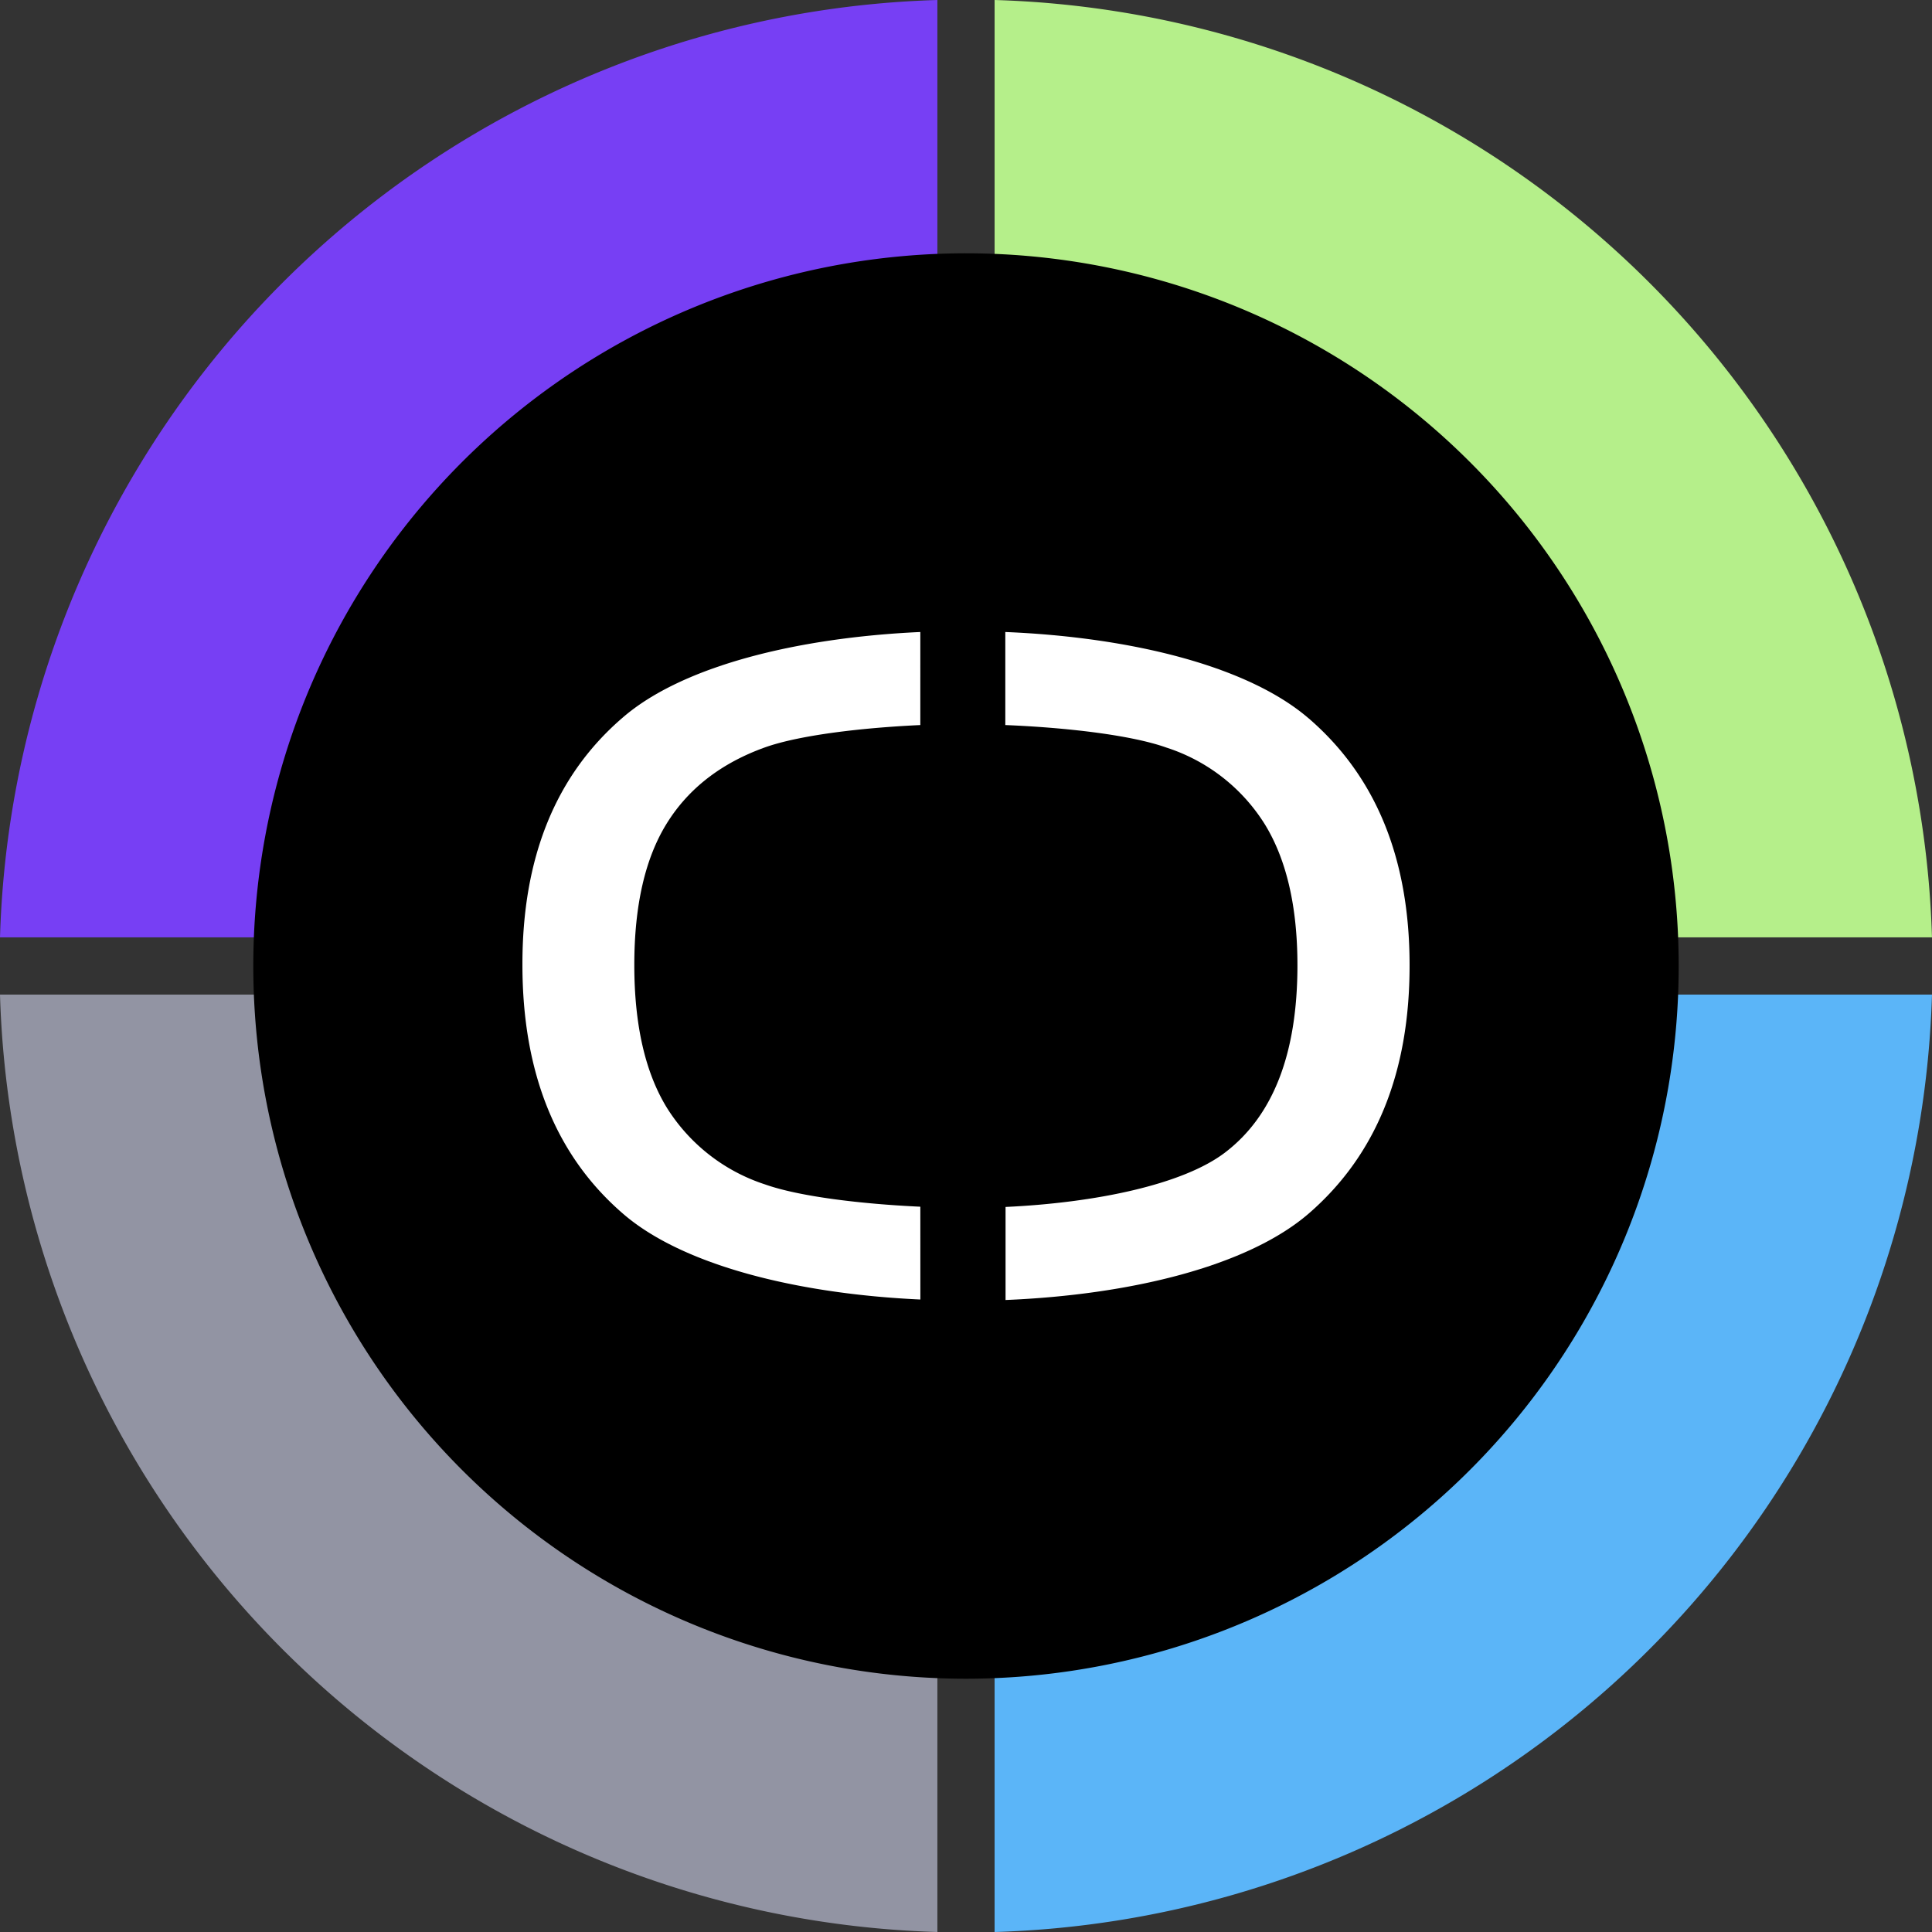
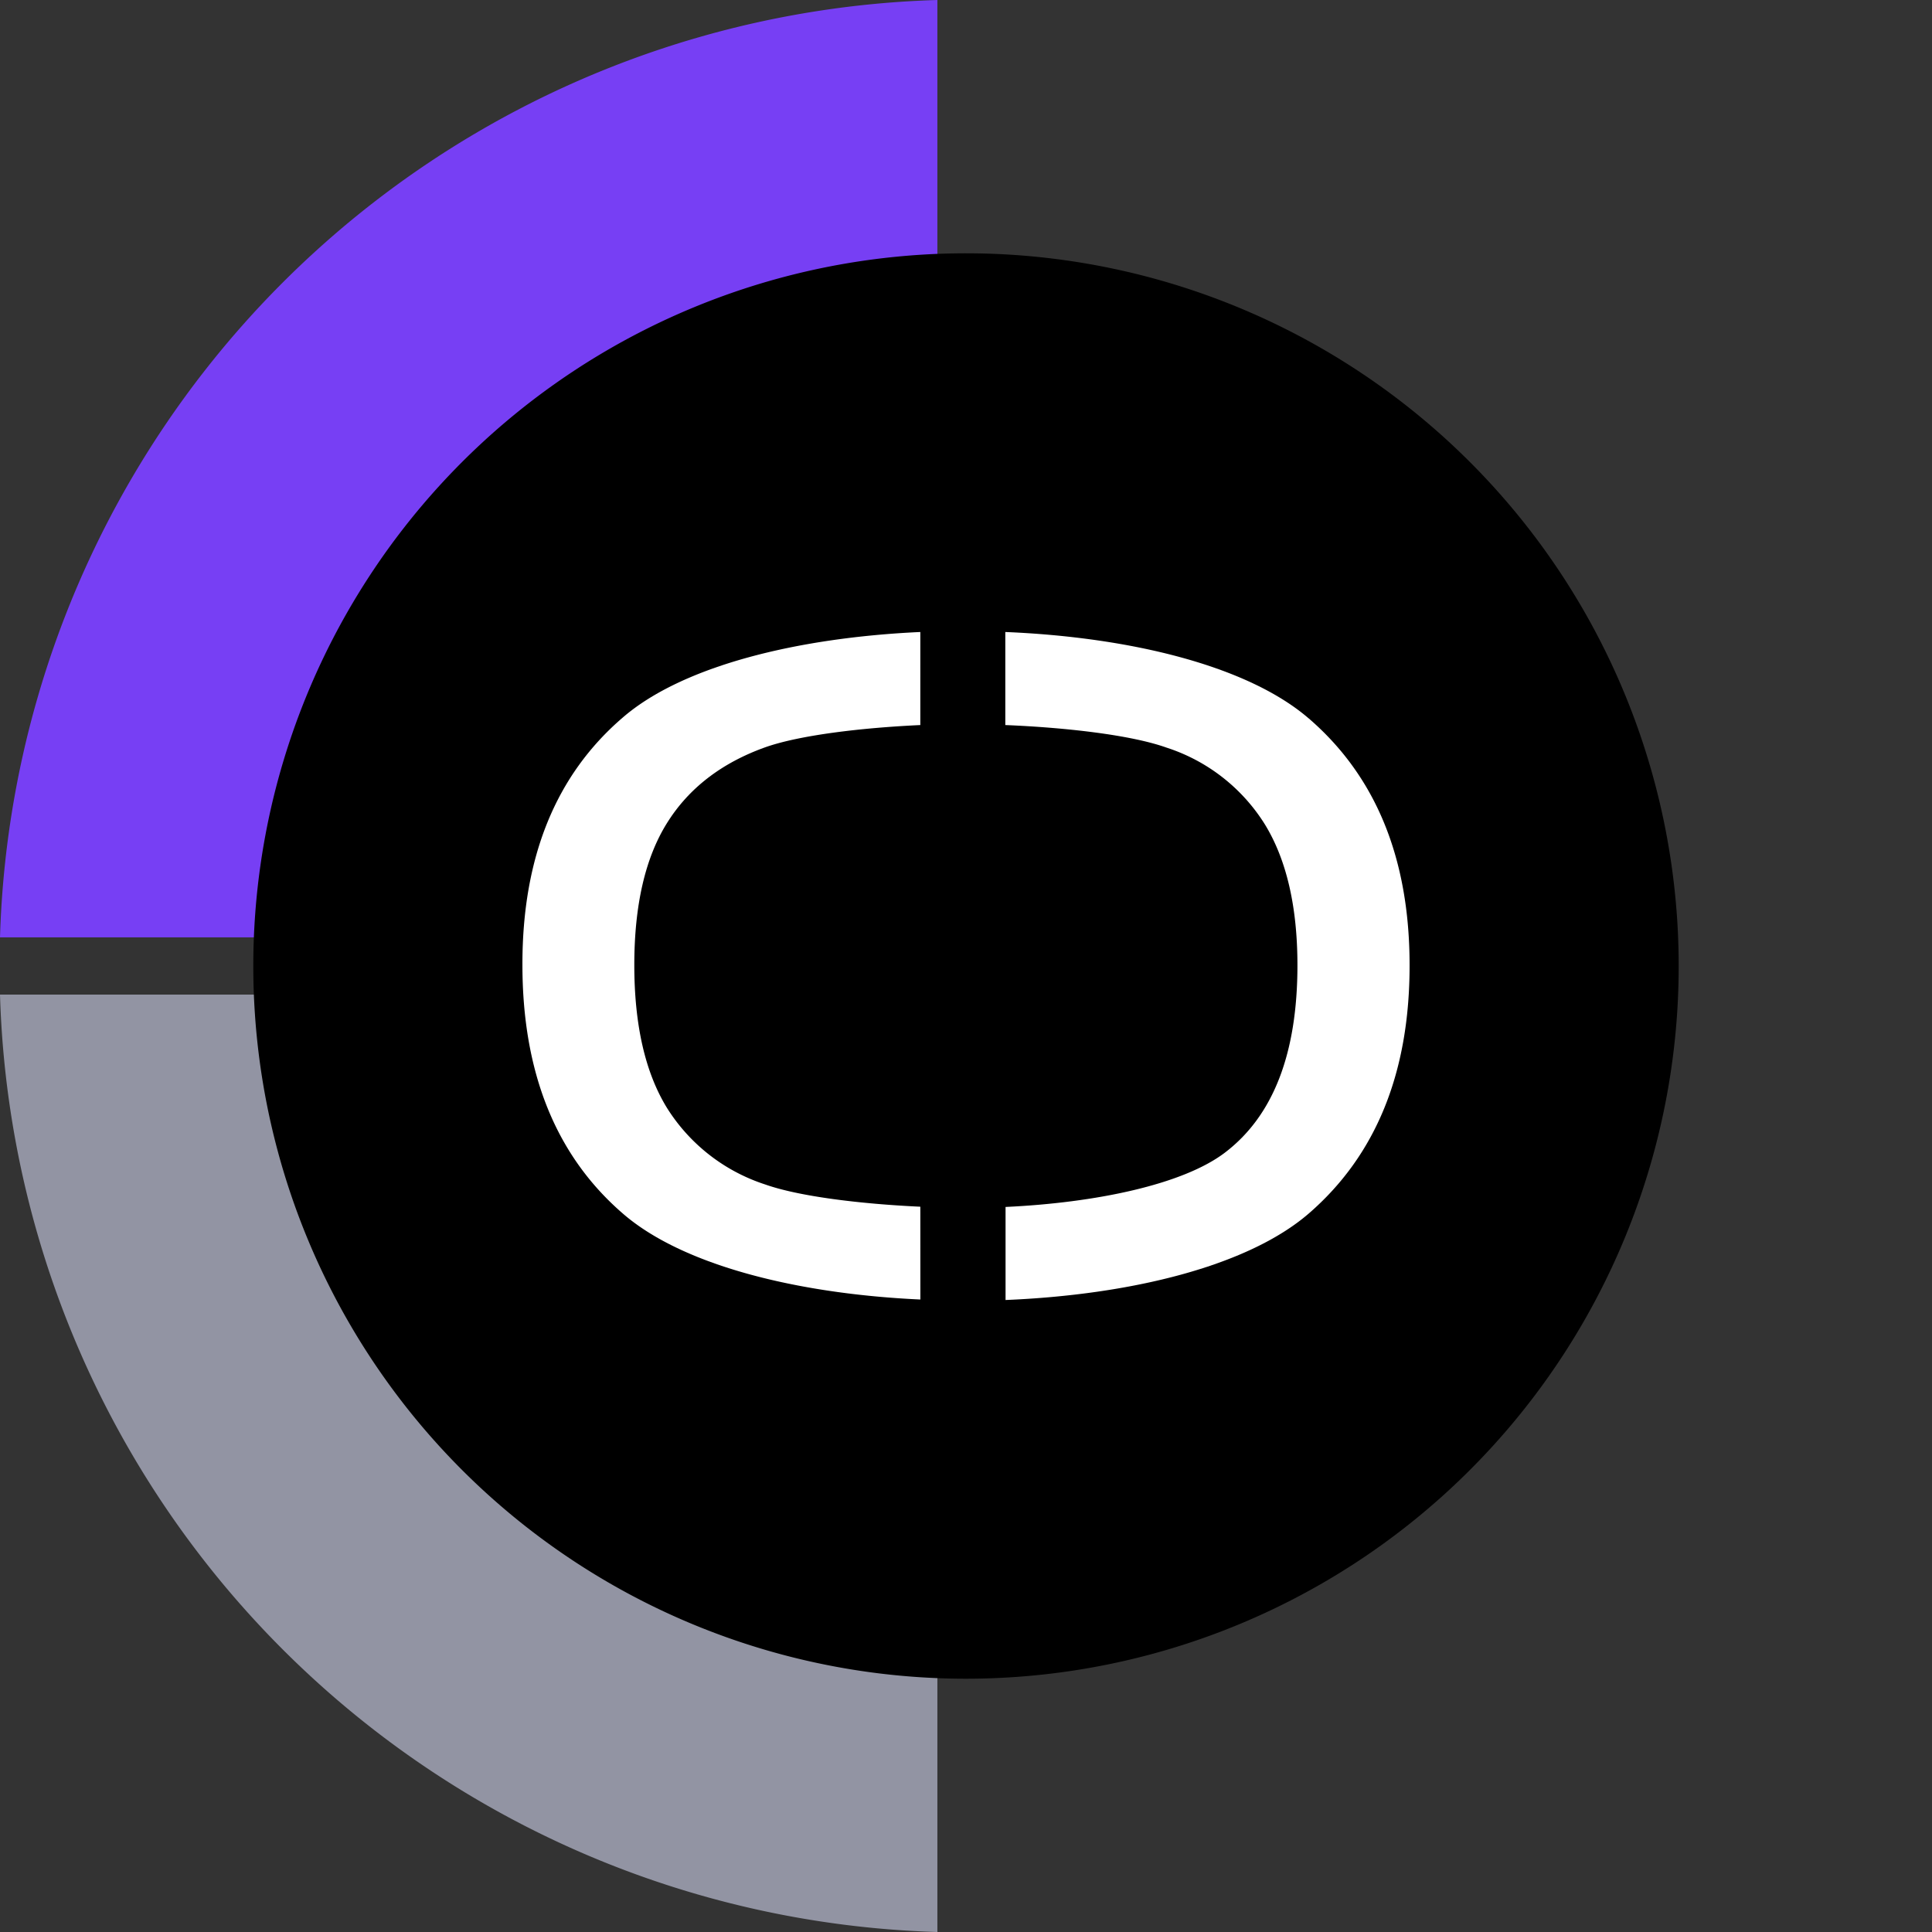
<svg xmlns="http://www.w3.org/2000/svg" width="286.647" height="286.647" viewBox="0 0 286.647 286.647">
  <rect x="0" y="0" width="286.647" height="286.647" fill="#333333" stroke="none" />
  <g id="Group_272" data-name="Group 272" transform="translate(-694.396 -1196.11)">
-     <path id="Path_770" data-name="Path 770" d="M1196.3,237.524V376.6h139.078A143.388,143.388,0,0,0,1196.3,237.524" transform="translate(-354.338 958.586)" fill="#b5ef8a" />
    <path id="Path_771" data-name="Path 771" d="M709.589,376.6H848.667V237.524A143.388,143.388,0,0,0,709.589,376.6" transform="translate(-15.193 958.586)" fill="#773ff4" />
    <path id="Path_772" data-name="Path 772" d="M848.667,863.317V724.238H709.589A143.388,143.388,0,0,0,848.667,863.317" transform="translate(-15.193 619.441)" fill="#9294a3" />
-     <path id="Path_773" data-name="Path 773" d="M1196.3,863.317a143.386,143.386,0,0,0,139.078-139.079H1196.3Z" transform="translate(-354.338 619.441)" fill="#5bb5f8" />
    <path id="Path_774" data-name="Path 774" d="M833.54,467.216A105.742,105.742,0,1,1,939.283,572.959,105.743,105.743,0,0,1,833.54,467.216" transform="translate(-101.563 872.218)" />
    <path id="Path_783" data-name="Path 783" d="M124.137,134.768c-8.683-.4-17.911-1.49-23.034-3.306A27.038,27.038,0,0,1,86.535,120.09C83.3,114.822,81.7,107.738,81.7,98.91s1.6-15.84,4.832-21.035,8.1-8.937,14.569-11.262c5.123-1.817,14.351-2.906,23.034-3.306V49.5C105.827,50.336,88.824,54.55,80,62.179Q65.064,74.986,65.1,98.873q0,24.033,14.9,36.912c8.828,7.666,25.831,11.916,44.142,12.752Z" transform="translate(706.807 1240.379)" fill="#fff" />
    <path id="Path_784" data-name="Path 784" d="M307.277,62.288C298.231,54.514,280.865,50.263,262.3,49.5V63.306c8.9.363,18.6,1.453,23.906,3.342a26.981,26.981,0,0,1,14.569,11.335c3.233,5.232,4.868,12.243,4.868,20.963q0,19.618-10.754,27.793c-6.249,4.759-19.219,7.448-32.552,8.065V148.61c18.565-.763,35.931-5.014,44.977-12.825q14.986-12.97,14.968-36.839,0-23.76-15-36.658" transform="translate(581.251 1240.379)" fill="#fff" />
  </g>
</svg>